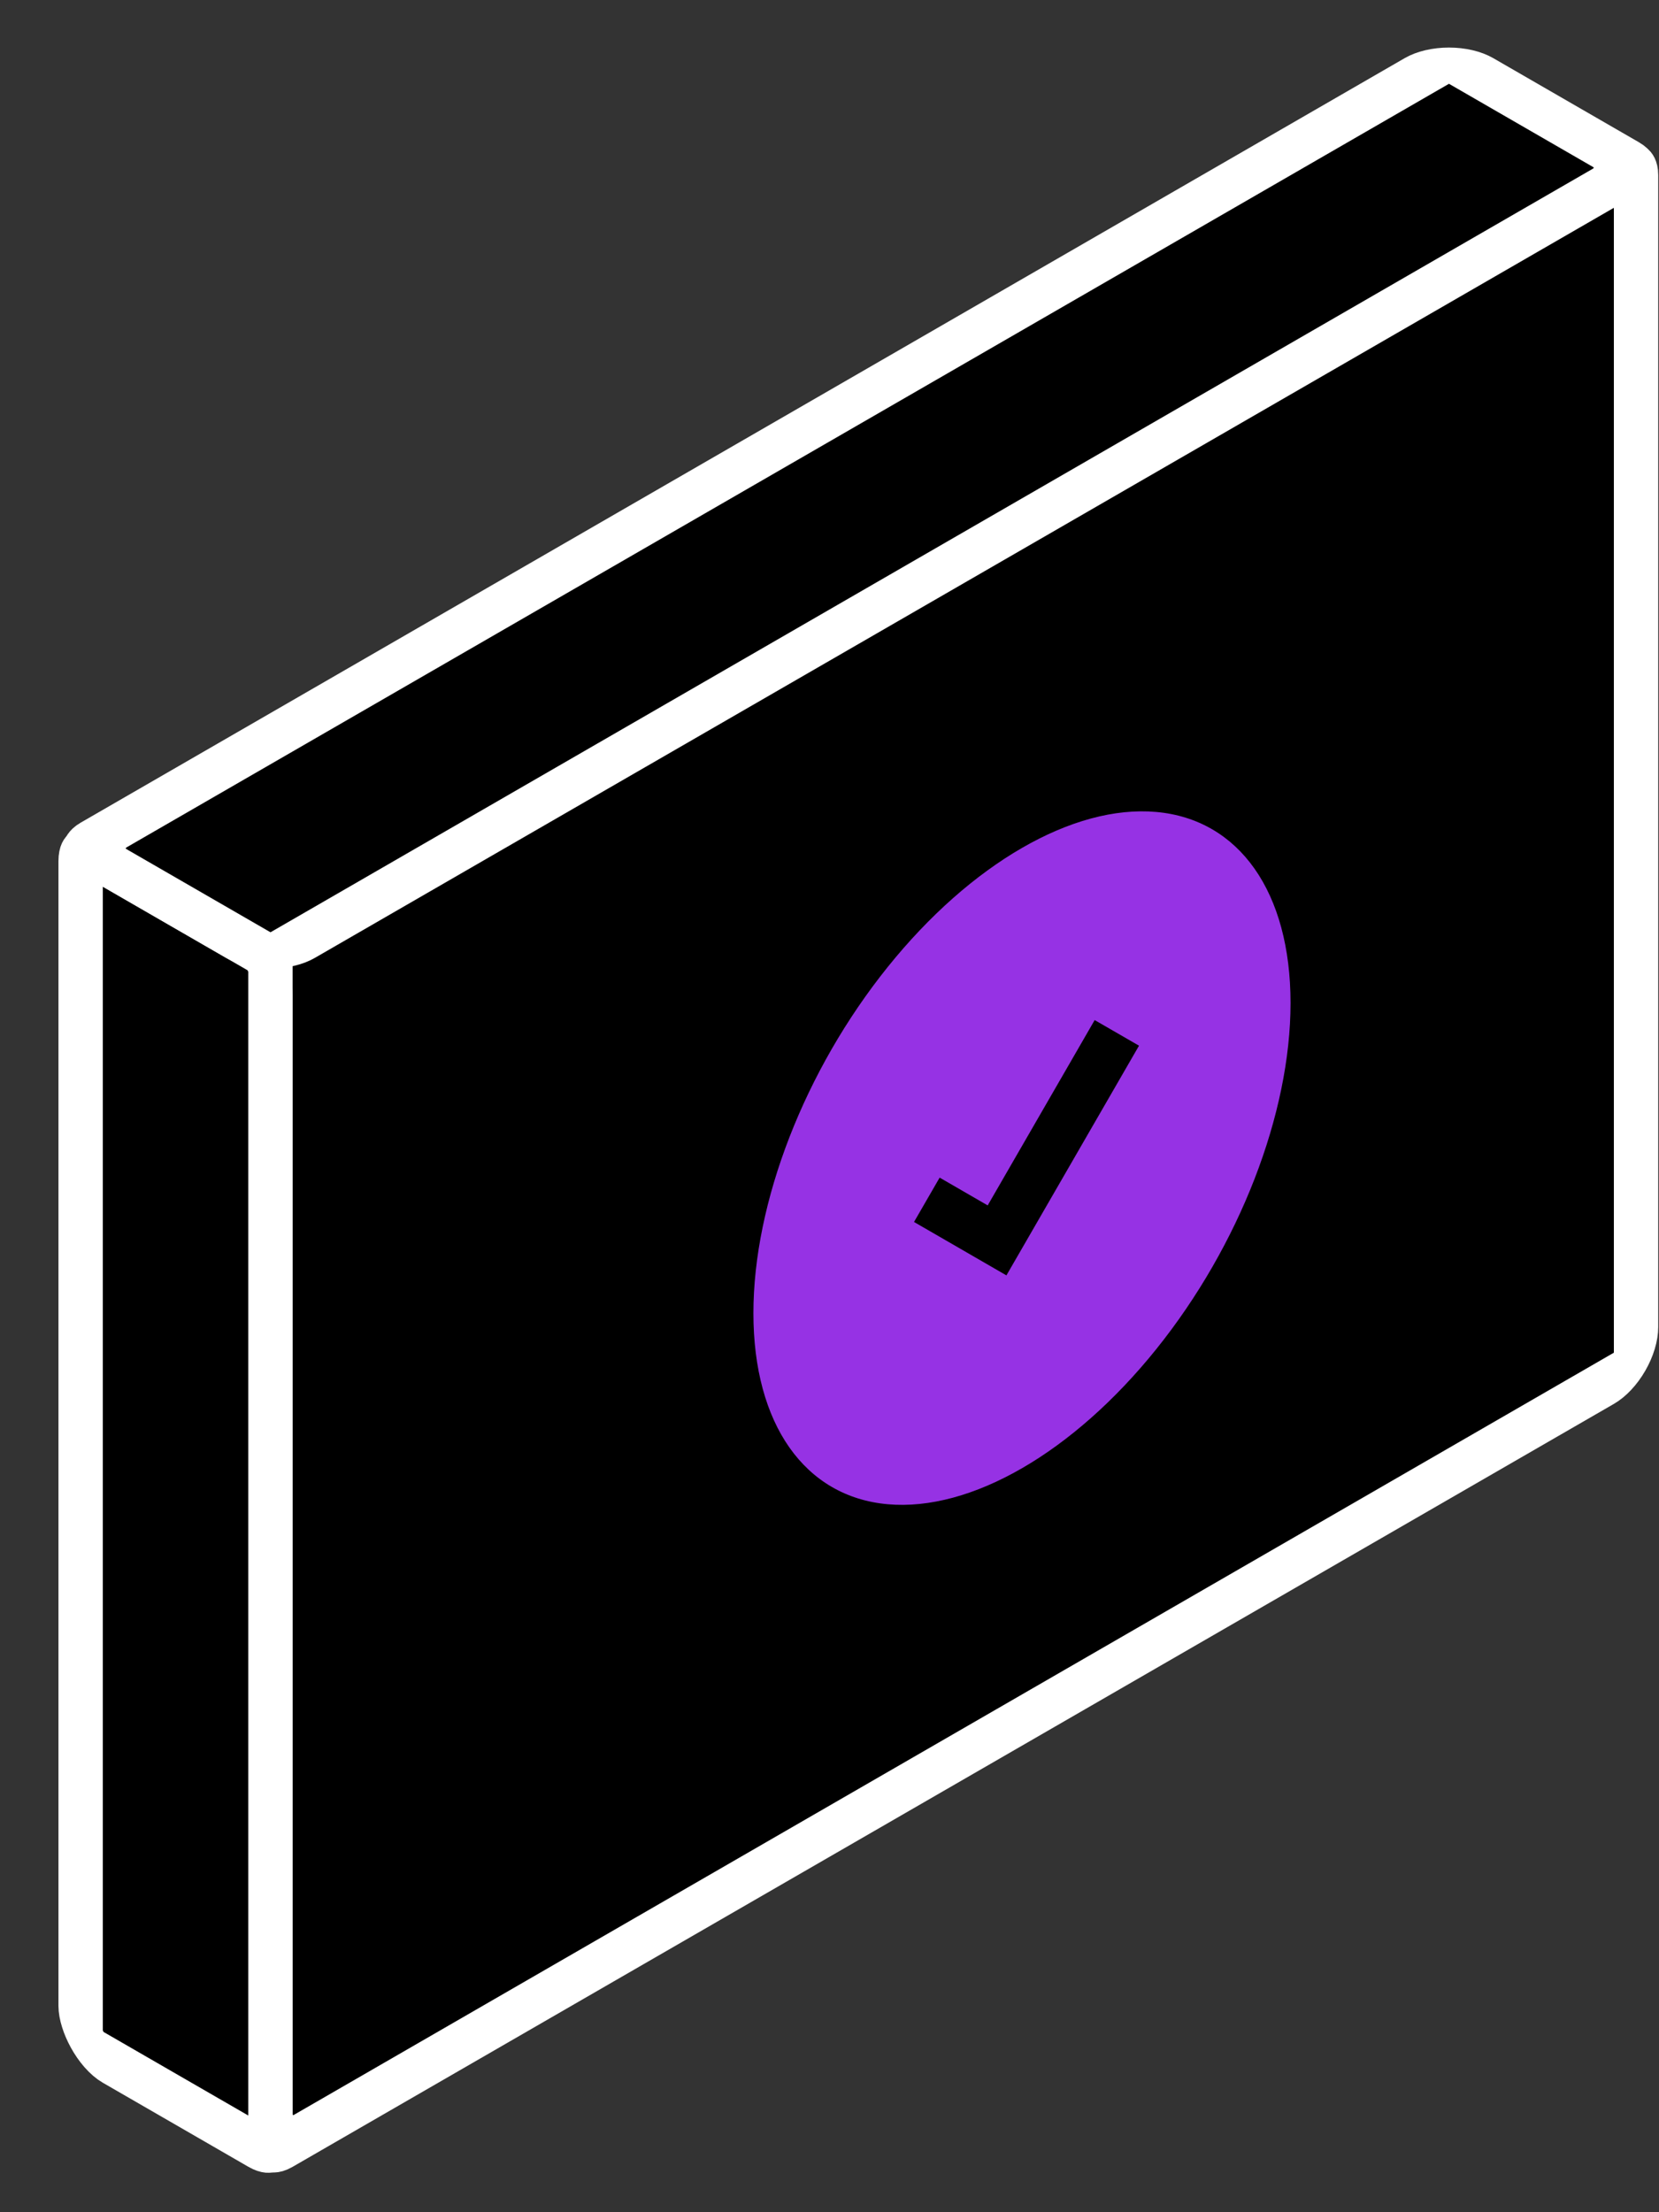
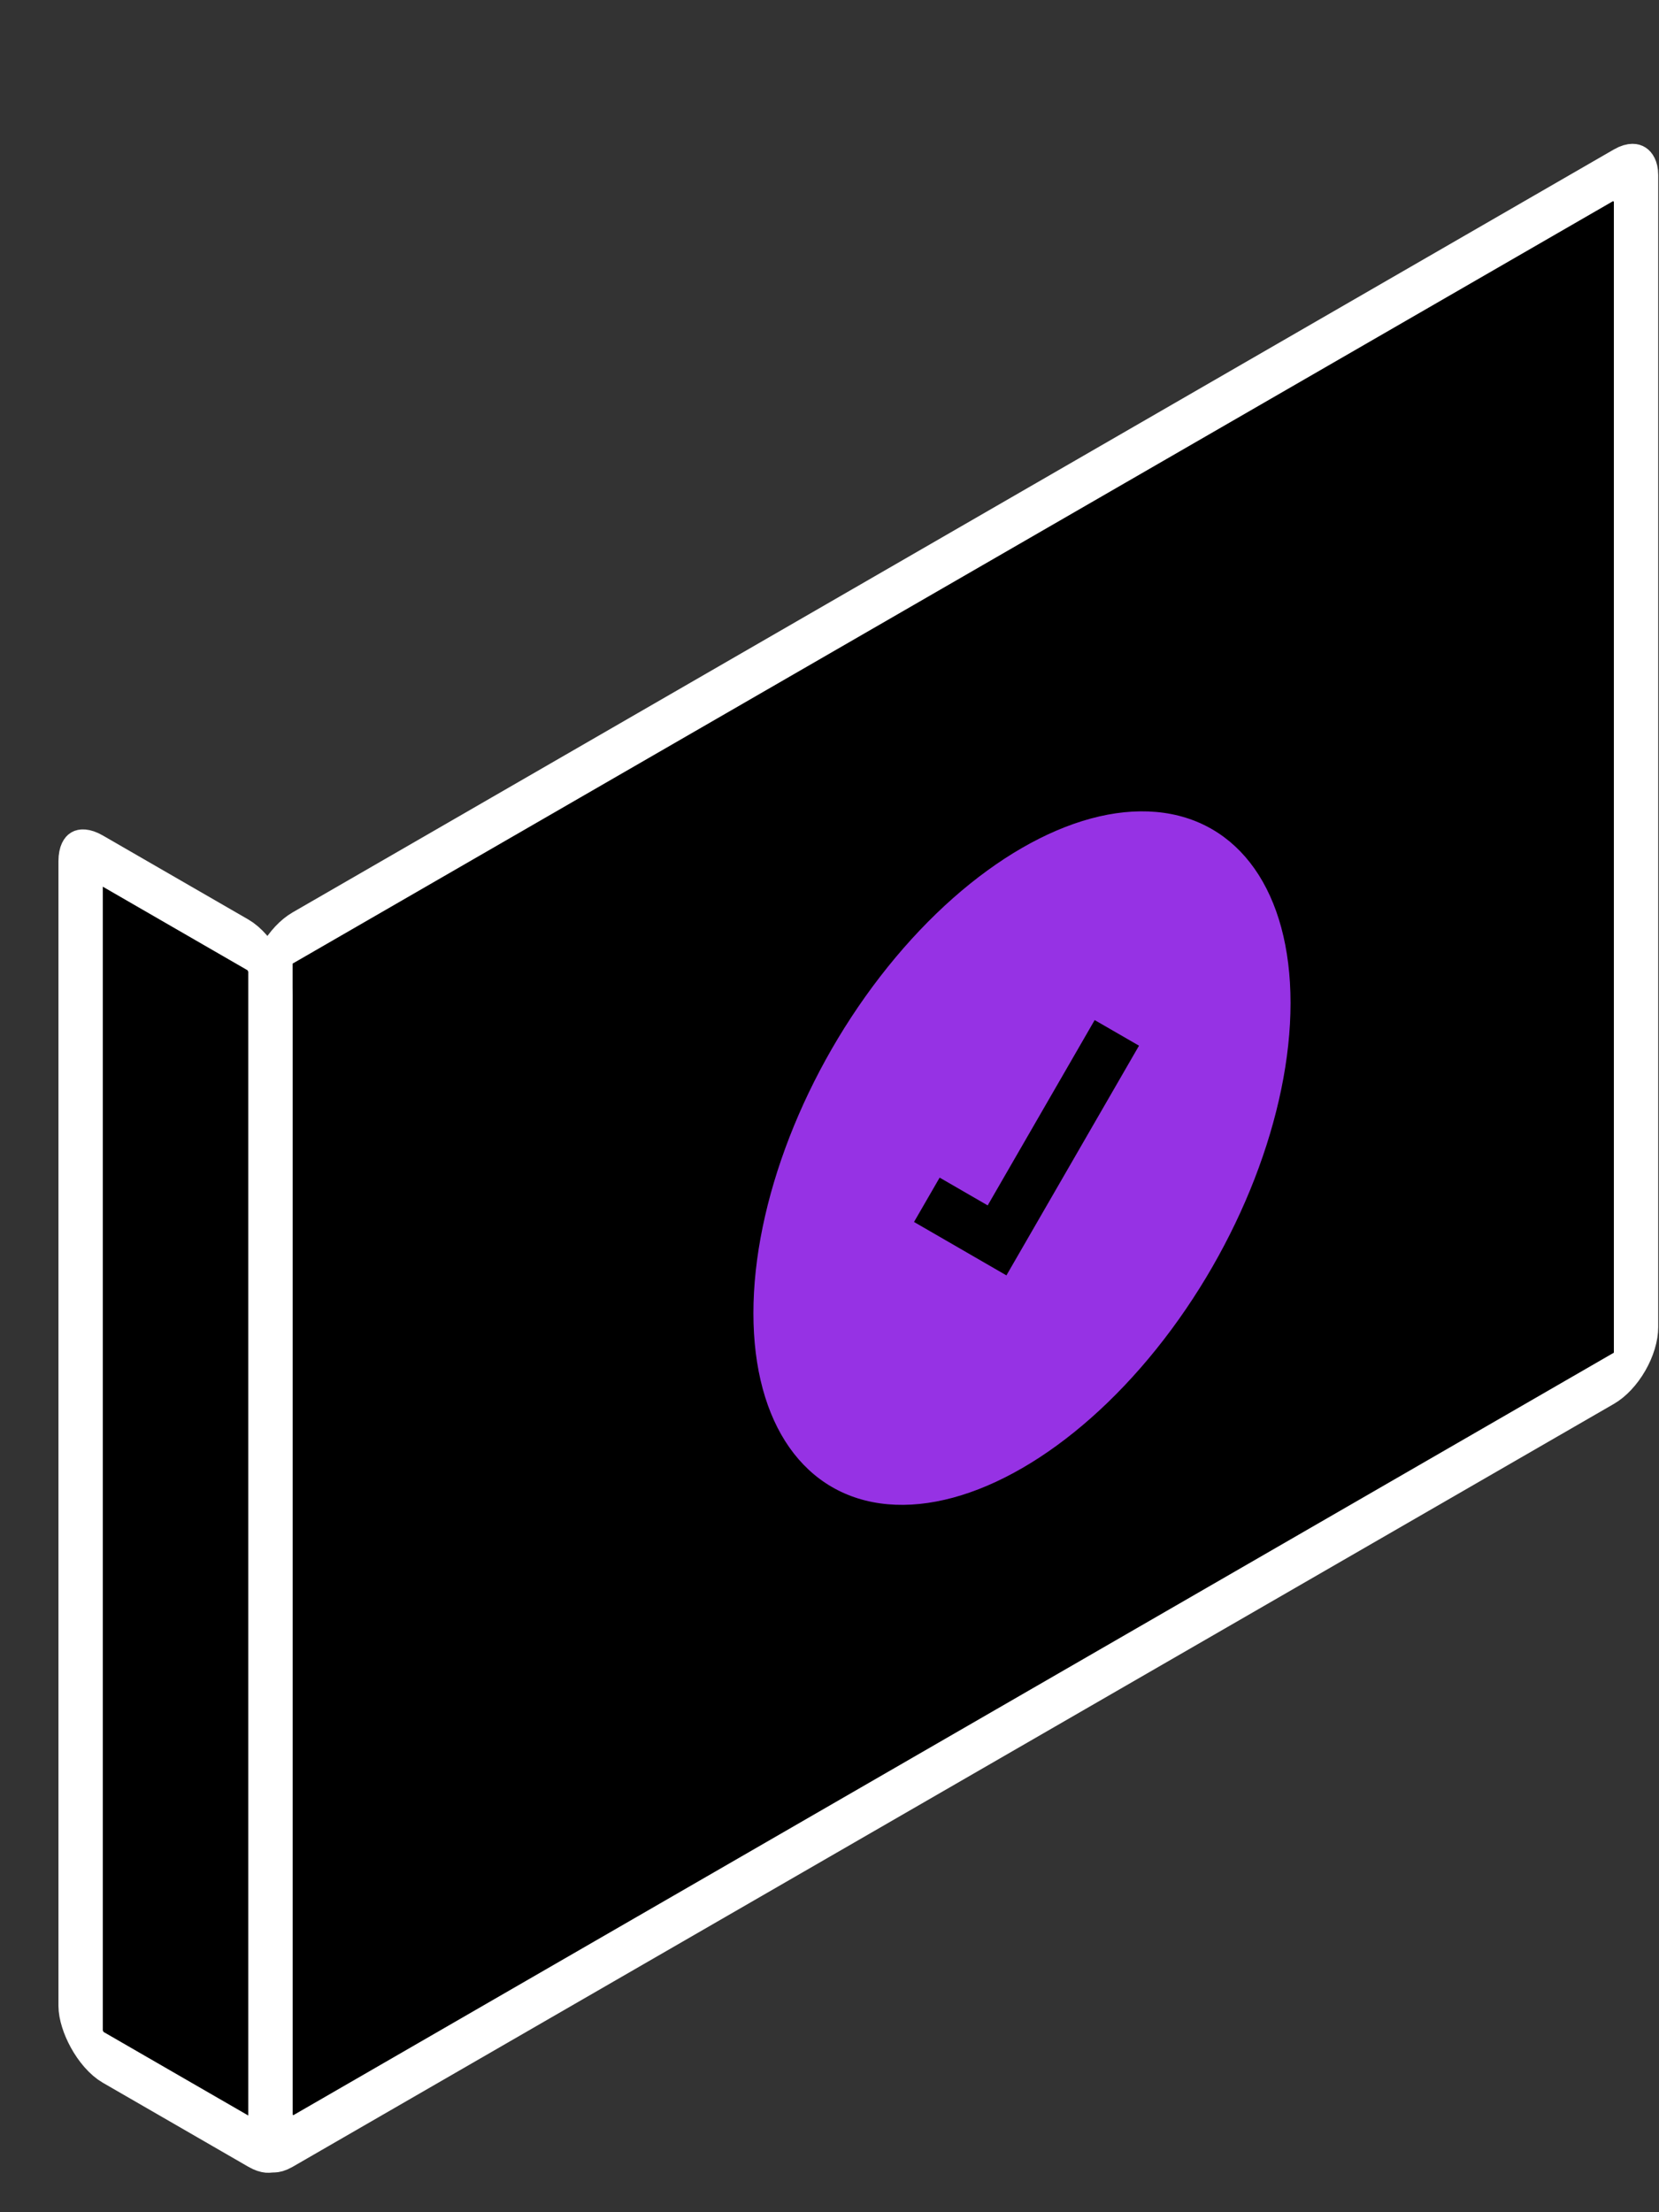
<svg xmlns="http://www.w3.org/2000/svg" width="15" height="20" viewBox="0 0 15 20" fill="none">
  <rect x="0" y="0" width="15" height="20" fill="#333333" stroke="none" />
  <rect width="14.258" height="10.878" rx="0.231" transform="matrix(0.866 -0.5 2.20302e-08 1 2.445 8.596)" fill="black" stroke="white" stroke-width="0.463" stroke-linejoin="round" />
  <rect width="1.982" height="10.813" rx="0.231" transform="matrix(0.866 0.5 -2.20302e-08 1 0.729 7.669)" fill="black" stroke="white" stroke-width="0.463" stroke-linejoin="round" />
-   <rect width="1.982" height="14.286" rx="0.231" transform="matrix(0.866 0.5 -0.866 0.5 13.101 0.526)" fill="black" stroke="white" stroke-width="0.463" stroke-linejoin="round" />
  <ellipse cx="2.804" cy="2.804" rx="2.804" ry="2.804" transform="matrix(0.866 -0.5 2.20302e-08 1 6.812 9.068)" fill="#9632E4" />
  <path d="M8.38 10.847L9.015 11.214L10.098 9.338" stroke="black" stroke-width="0.463" />
</svg>